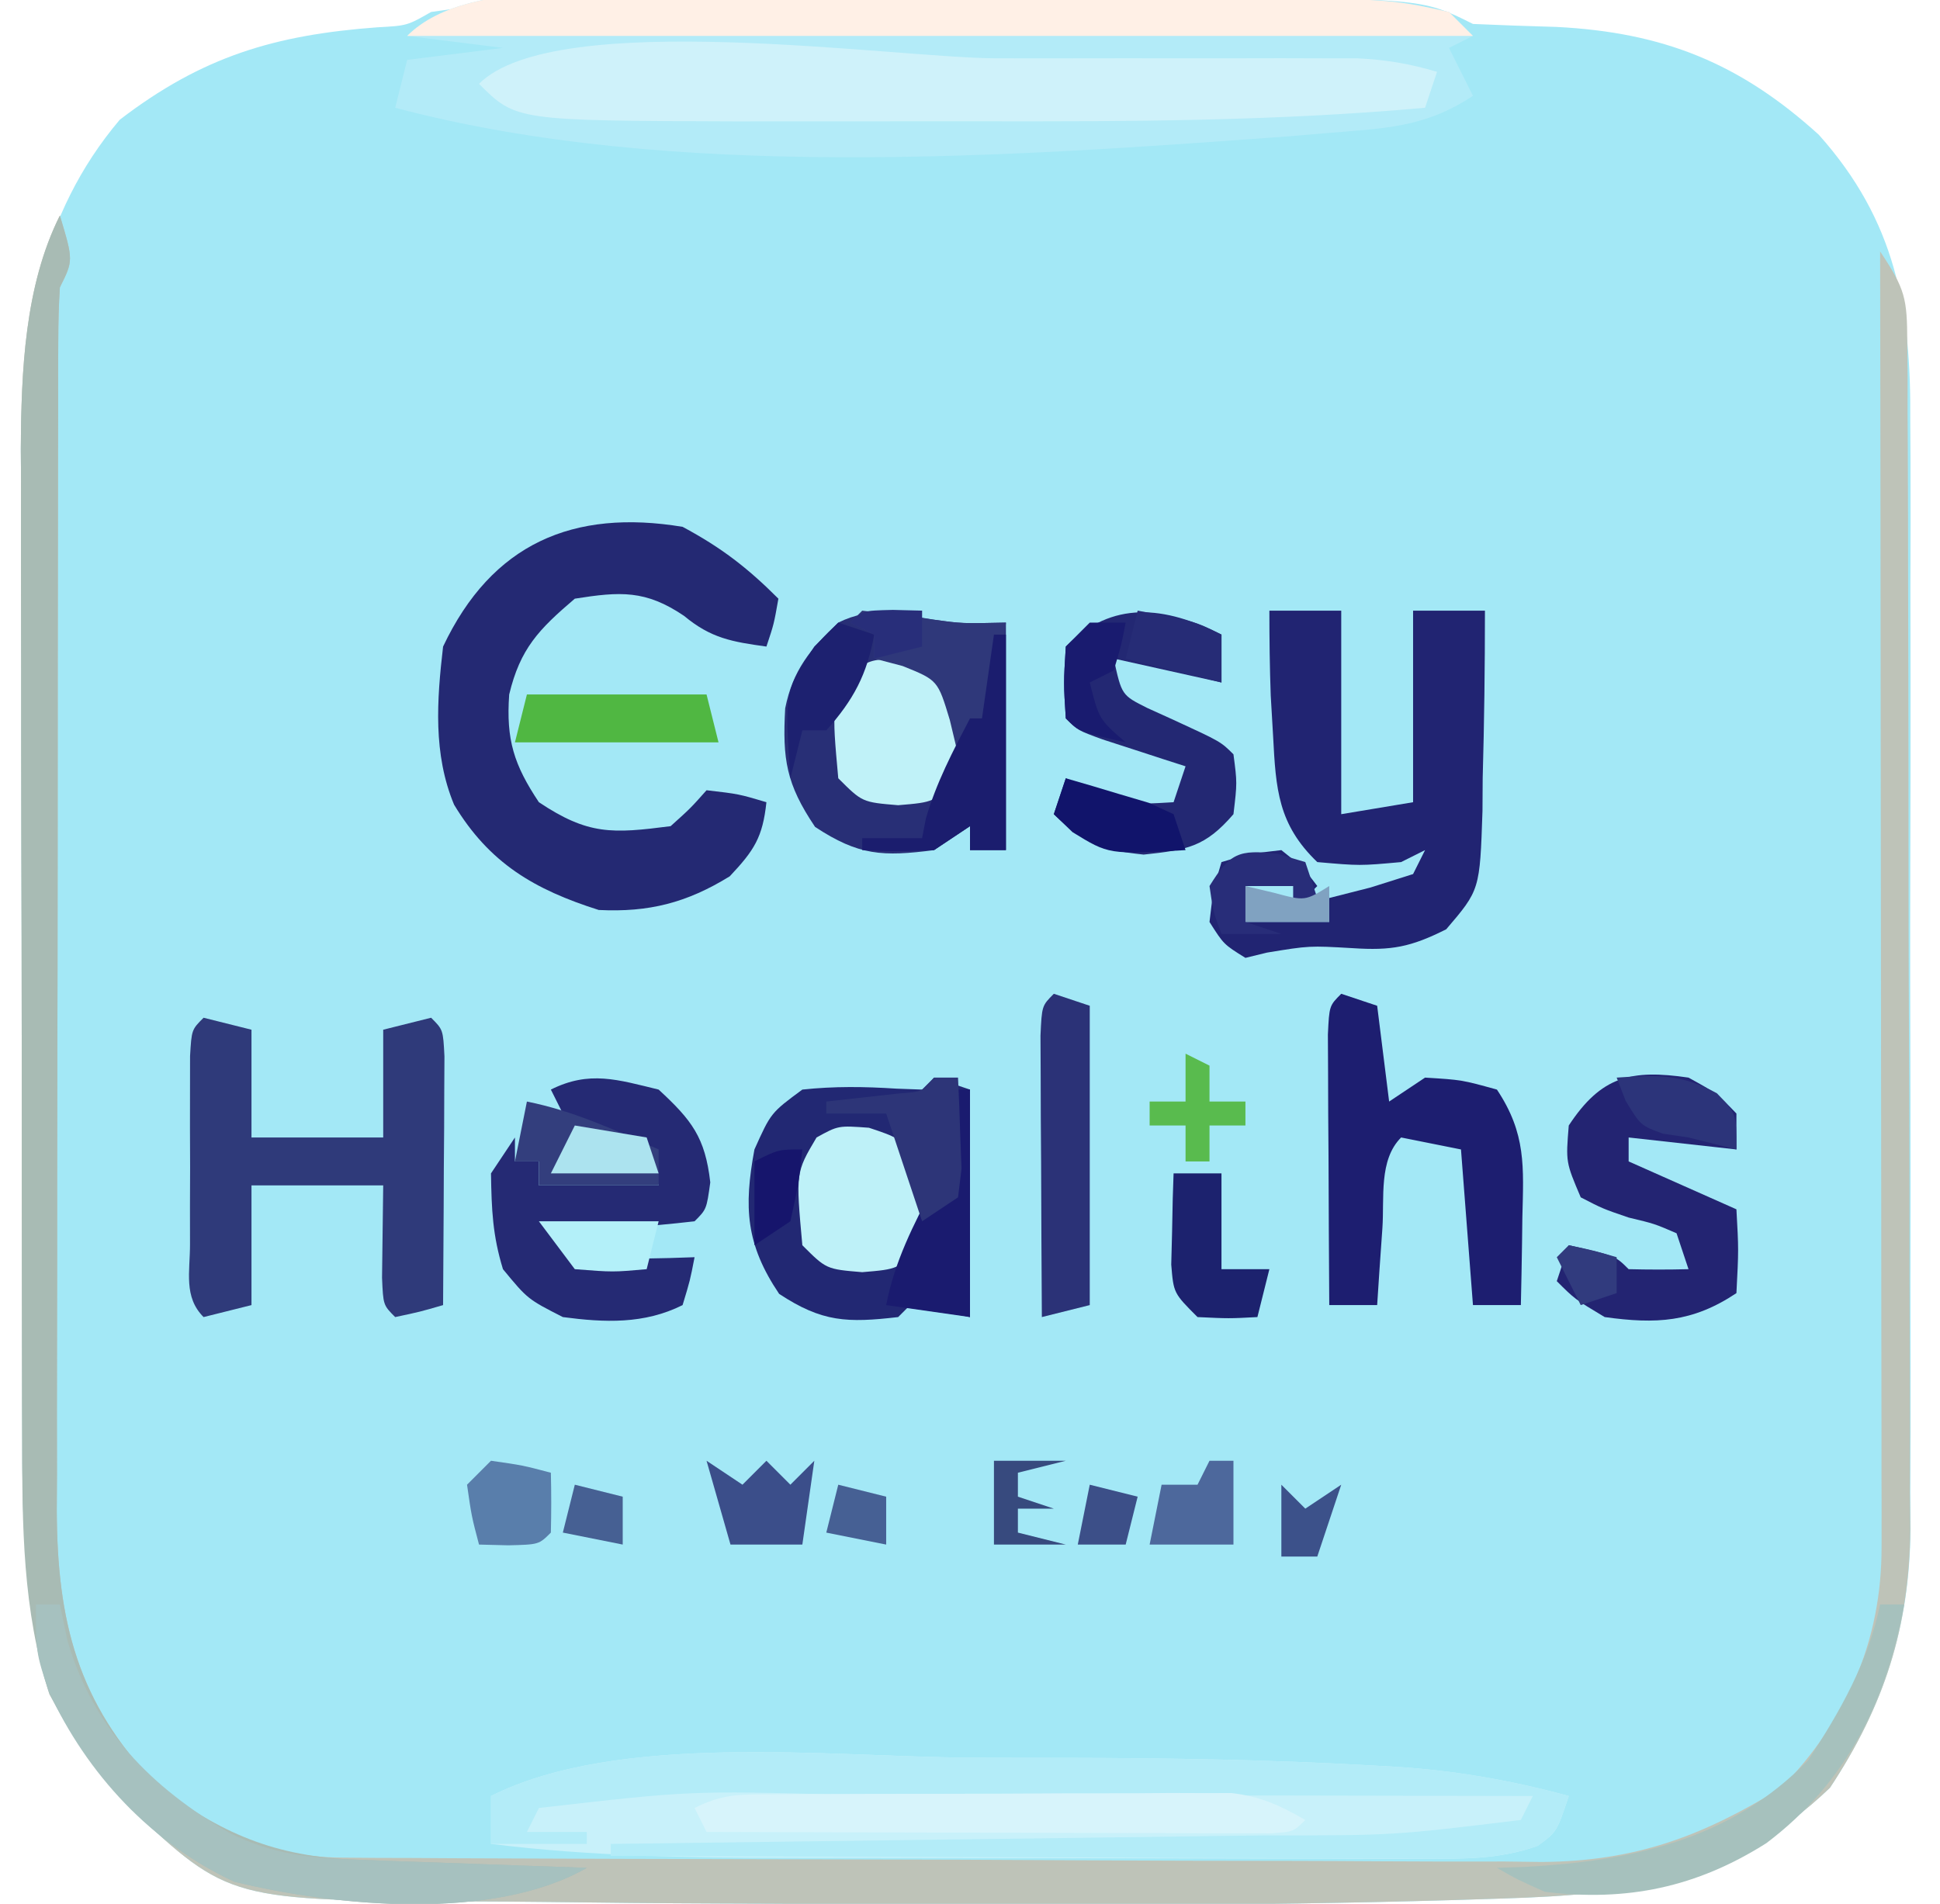
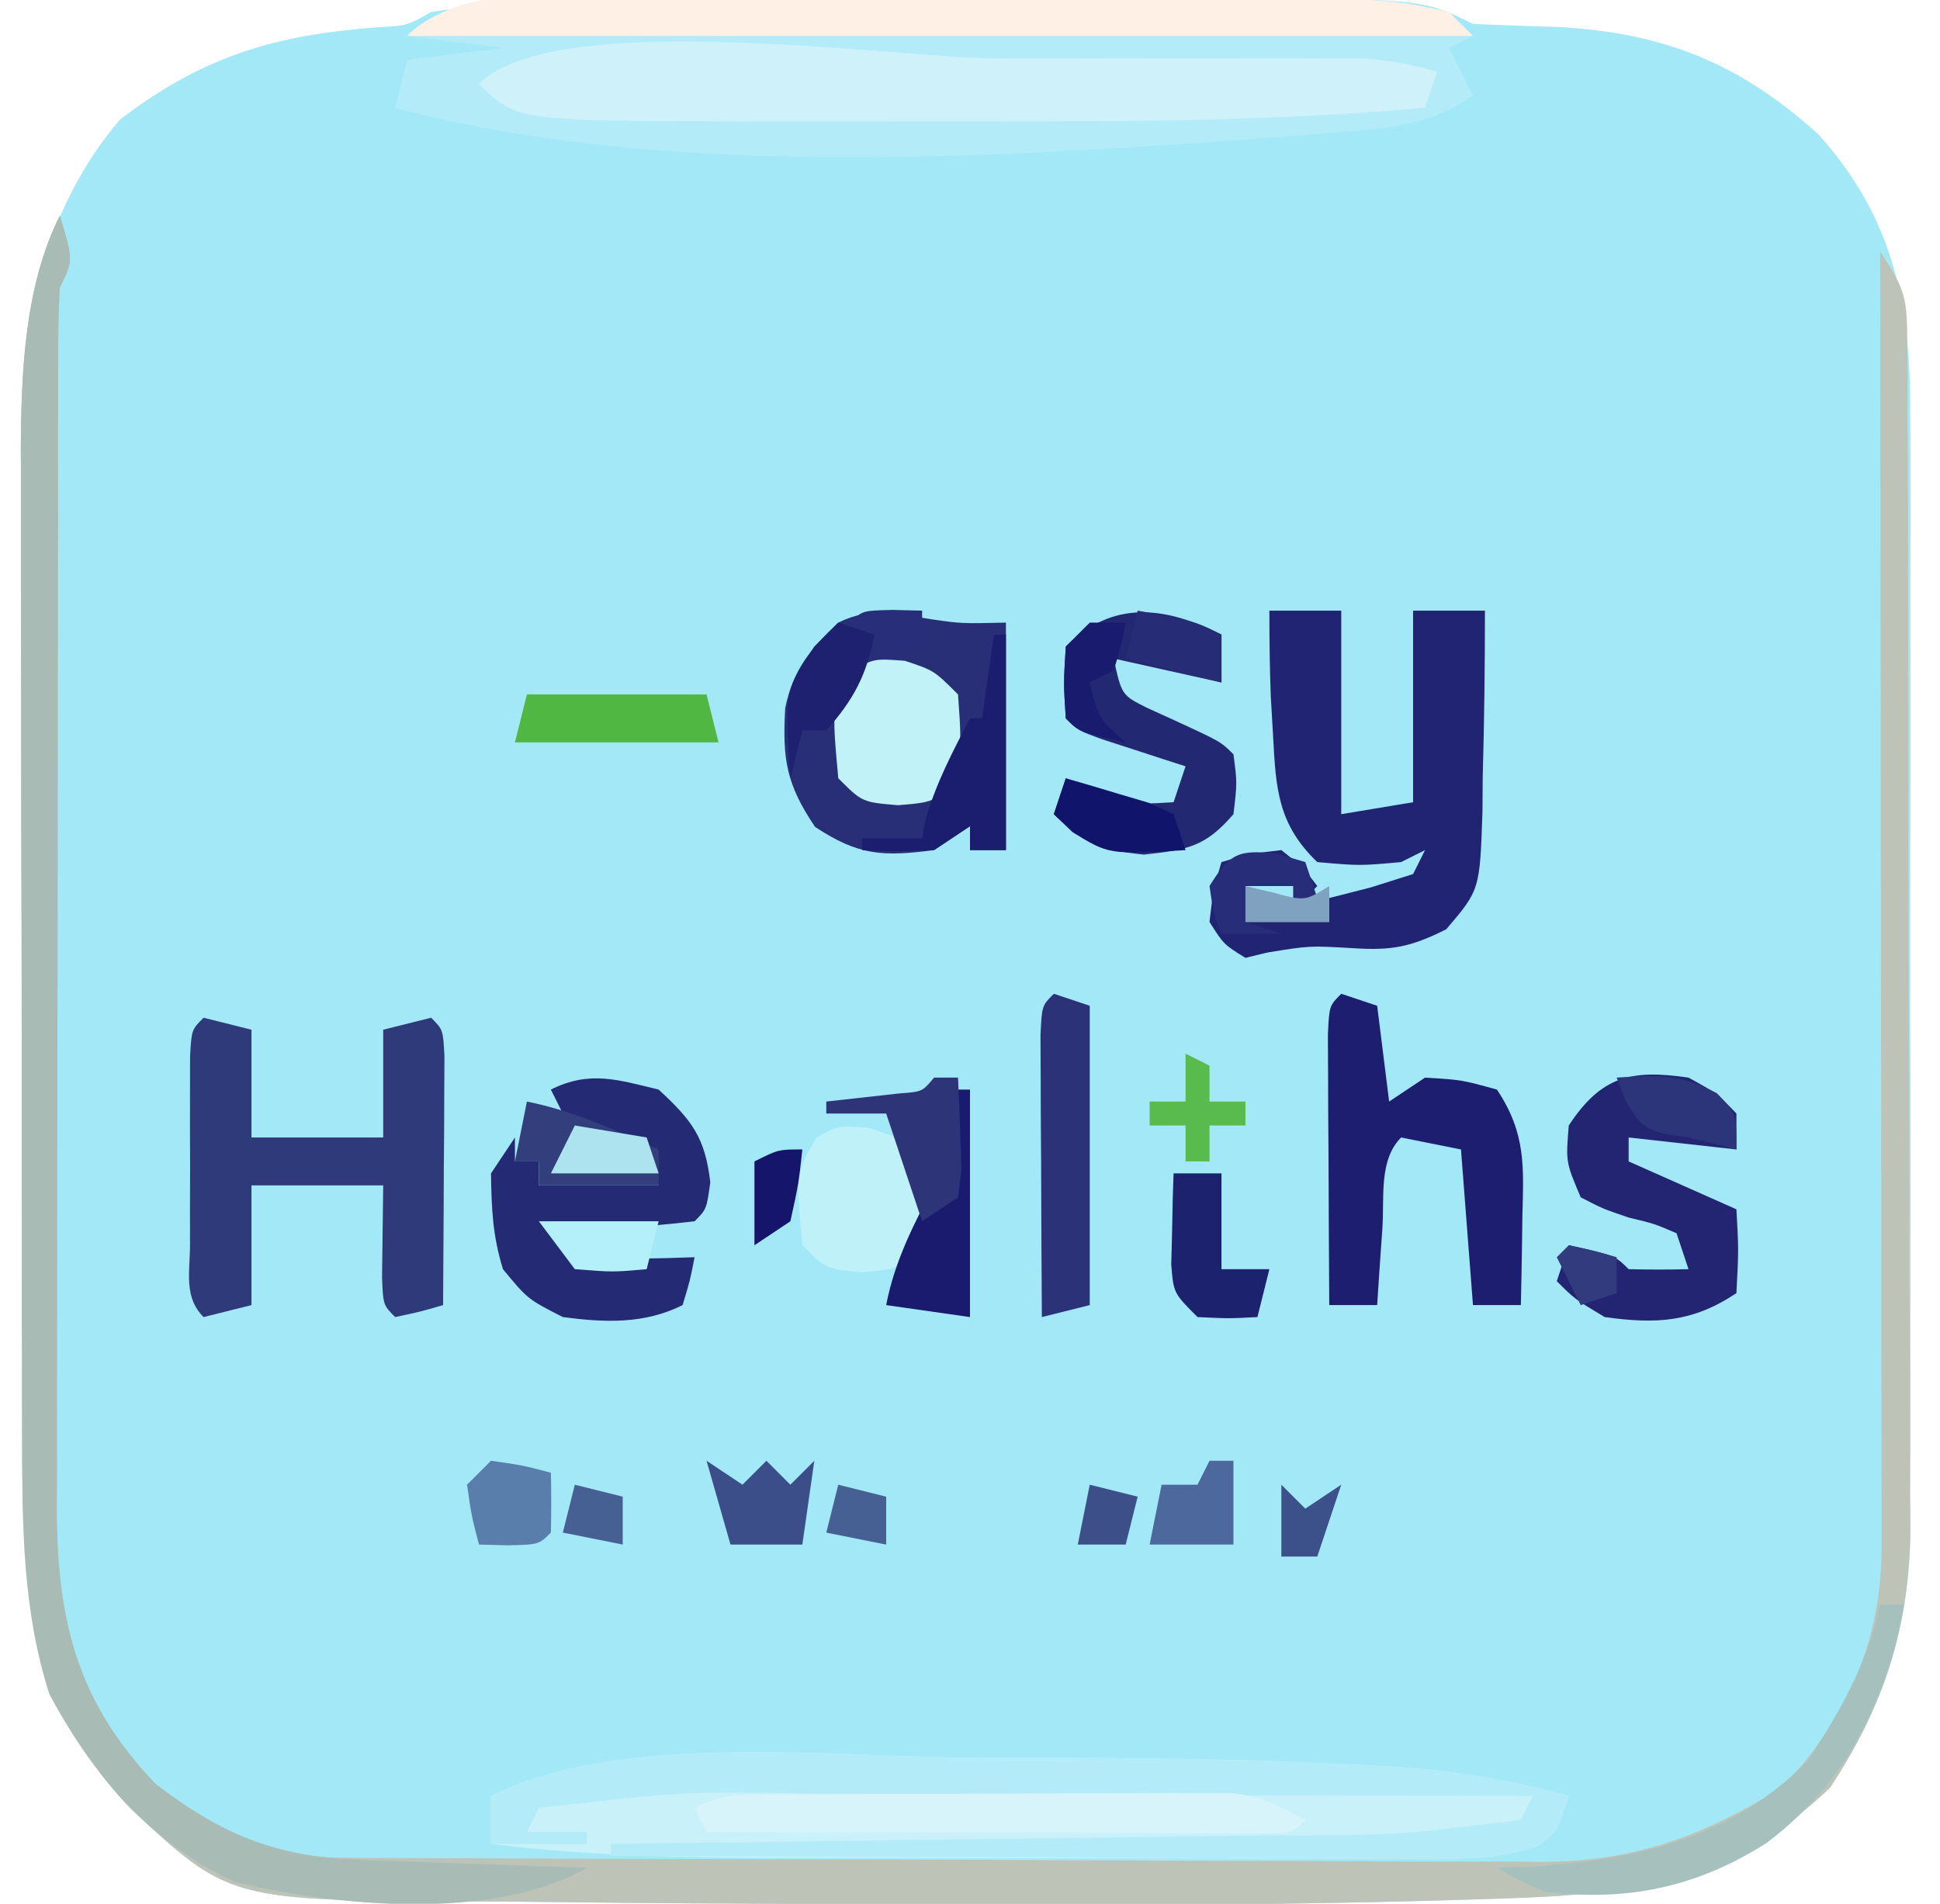
<svg xmlns="http://www.w3.org/2000/svg" version="1.1" width="162" height="159">
  <path d="M0 0 C1.443 -0.001 2.886 -0.002 4.329 -0.003 C7.34 -0.004 10.352 -0.002 13.363 0.002 C17.197 0.008 21.03 0.005 24.864 -0.001 C27.84 -0.005 30.817 -0.004 33.793 -0.001 C35.205 -0 36.618 -0.001 38.03 -0.003 C58.709 -0.03 58.709 -0.03 63.035 2.133 C65.368 2.238 67.701 2.317 70.035 2.383 C78.926 2.839 85.314 5.399 91.91 11.383 C98.326 18.566 99.629 25.883 99.553 35.277 C99.56 36.355 99.567 37.432 99.574 38.543 C99.591 42.082 99.58 45.621 99.566 49.16 C99.569 51.634 99.573 54.109 99.578 56.583 C99.584 61.76 99.575 66.937 99.557 72.114 C99.534 78.733 99.547 85.35 99.571 91.969 C99.585 97.076 99.581 102.183 99.57 107.29 C99.568 109.73 99.571 112.169 99.58 114.609 C99.591 118.026 99.575 121.442 99.553 124.859 C99.561 125.856 99.569 126.854 99.577 127.881 C99.479 136.081 97.368 142.6 92.848 149.445 C84.627 157.301 76.397 158.352 65.473 158.695 C64.154 158.737 62.836 158.779 61.477 158.822 C43.947 159.334 26.414 159.29 8.878 159.152 C5.958 159.132 3.038 159.121 0.119 159.111 C-4.798 159.092 -9.714 159.044 -14.63 158.978 C-16.498 158.957 -18.367 158.943 -20.235 158.938 C-40.823 158.865 -40.823 158.865 -49.082 151.157 C-57.667 142.2 -58.116 131.944 -58.11 120.204 C-58.113 119.243 -58.117 118.283 -58.12 117.293 C-58.13 114.138 -58.132 110.983 -58.133 107.828 C-58.136 105.621 -58.139 103.415 -58.143 101.208 C-58.149 96.59 -58.151 91.972 -58.15 87.354 C-58.15 81.454 -58.164 75.555 -58.181 69.655 C-58.192 65.099 -58.194 60.544 -58.194 55.988 C-58.195 53.814 -58.199 51.64 -58.207 49.465 C-58.217 46.417 -58.214 43.369 -58.208 40.321 C-58.213 39.434 -58.219 38.548 -58.225 37.634 C-58.174 27.498 -56.676 18.074 -49.965 10.133 C-43.059 4.838 -37.004 3.049 -28.461 2.414 C-25.969 2.278 -25.969 2.278 -23.965 1.133 C-15.991 -0.065 -8.048 -0.013 0 0 Z " fill="#A3E8F6" transform="translate(59.965,-0.133)" />
  <path d="M0 0 C1.443 -0.001 2.886 -0.002 4.329 -0.003 C7.34 -0.004 10.352 -0.002 13.363 0.002 C17.197 0.008 21.03 0.005 24.864 -0.001 C27.84 -0.005 30.817 -0.004 33.793 -0.001 C35.205 -0 36.618 -0.001 38.03 -0.003 C55.79 -0.027 55.79 -0.027 61.035 1.133 C62.025 2.123 62.025 2.123 63.035 3.133 C62.375 3.463 61.715 3.793 61.035 4.133 C62.025 6.113 62.025 6.113 63.035 8.133 C58.978 10.837 55.512 10.852 50.723 11.258 C49.738 11.341 48.753 11.425 47.739 11.511 C24.118 13.25 -3.919 15.248 -26.965 9.133 C-26.635 7.813 -26.305 6.493 -25.965 5.133 C-23.325 4.803 -20.685 4.473 -17.965 4.133 C-20.605 3.803 -23.245 3.473 -25.965 3.133 C-20.569 -2.263 -7.197 -0.012 0 0 Z " fill="#B3EBF8" transform="translate(59.965,-0.133)" />
  <path d="M0 0 C1.125 3.75 1.125 3.75 0 6 C-0.096 7.454 -0.131 8.912 -0.134 10.369 C-0.14 11.747 -0.14 11.747 -0.147 13.152 C-0.146 14.162 -0.146 15.173 -0.145 16.214 C-0.149 17.276 -0.152 18.338 -0.155 19.432 C-0.165 22.958 -0.167 26.485 -0.168 30.012 C-0.171 32.458 -0.175 34.905 -0.178 37.352 C-0.184 42.489 -0.186 47.626 -0.185 52.763 C-0.185 59.343 -0.199 65.922 -0.216 72.502 C-0.227 77.559 -0.229 82.616 -0.229 87.674 C-0.23 90.099 -0.234 92.524 -0.242 94.949 C-0.252 98.346 -0.249 101.743 -0.243 105.139 C-0.249 106.14 -0.254 107.14 -0.26 108.171 C-0.218 117.408 1.459 124.173 8 131 C12.902 134.753 17.332 137.115 23.59 137.147 C24.532 137.154 25.474 137.161 26.444 137.169 C27.476 137.172 28.508 137.174 29.571 137.177 C30.659 137.184 31.747 137.19 32.868 137.197 C36.477 137.217 40.086 137.228 43.695 137.238 C45.544 137.244 45.544 137.244 47.431 137.251 C53.284 137.269 59.138 137.284 64.991 137.292 C71.733 137.302 78.474 137.328 85.215 137.369 C91.066 137.403 96.916 137.414 102.766 137.418 C105.249 137.423 107.731 137.435 110.213 137.453 C113.693 137.478 117.173 137.477 120.653 137.47 C121.672 137.483 122.692 137.496 123.742 137.509 C131.573 137.452 137.129 135.375 143.75 131.312 C149.214 125.697 152.129 119.026 152.12 111.229 C152.122 110.273 152.123 109.316 152.124 108.331 C152.121 107.289 152.117 106.247 152.114 105.173 C152.114 103.519 152.114 103.519 152.114 101.831 C152.113 98.184 152.105 94.538 152.098 90.891 C152.096 88.363 152.094 85.835 152.093 83.307 C152.09 77.333 152.082 71.358 152.072 65.384 C152.061 58.581 152.055 51.778 152.05 44.975 C152.04 30.983 152.022 16.992 152 3 C154.11 6.165 154.252 6.928 154.267 10.545 C154.28 11.944 154.28 11.944 154.293 13.37 C154.292 14.901 154.292 14.901 154.291 16.463 C154.297 17.54 154.304 18.617 154.311 19.726 C154.33 23.298 154.334 26.87 154.336 30.441 C154.342 32.924 154.349 35.407 154.356 37.89 C154.368 43.103 154.372 48.316 154.371 53.529 C154.369 60.194 154.398 66.86 154.432 73.525 C154.454 78.658 154.458 83.791 154.457 88.924 C154.46 91.38 154.469 93.836 154.484 96.292 C154.504 99.739 154.498 103.185 154.486 106.631 C154.497 107.638 154.508 108.644 154.52 109.681 C154.447 117.92 152.354 124.435 147.812 131.312 C139.592 139.168 131.361 140.219 120.438 140.562 C119.119 140.604 117.801 140.646 116.442 140.689 C98.912 141.201 81.379 141.157 63.843 141.02 C60.923 140.999 58.003 140.988 55.083 140.978 C50.167 140.959 45.251 140.912 40.335 140.845 C38.466 140.824 36.598 140.81 34.73 140.805 C14.142 140.732 14.142 140.732 5.883 133.025 C-2.703 124.067 -3.151 113.811 -3.145 102.071 C-3.149 101.11 -3.152 100.15 -3.155 99.16 C-3.165 96.005 -3.167 92.85 -3.168 89.695 C-3.171 87.489 -3.175 85.282 -3.178 83.075 C-3.184 78.457 -3.186 73.839 -3.185 69.221 C-3.185 63.321 -3.199 57.422 -3.216 51.522 C-3.227 46.966 -3.229 42.411 -3.229 37.855 C-3.23 35.681 -3.234 33.507 -3.242 31.332 C-3.252 28.284 -3.249 25.236 -3.243 22.188 C-3.249 21.301 -3.254 20.415 -3.26 19.501 C-3.228 13.026 -2.944 5.889 0 0 Z " fill="#BEC3B8" transform="translate(5,18)" />
  <path d="M0 0 C2.759 0.018 5.518 0.021 8.277 0.02 C16.735 0.037 25.172 0.173 33.617 0.651 C34.299 0.689 34.981 0.727 35.684 0.766 C40.675 1.085 45.31 1.892 50.129 3.206 C49.129 6.206 49.129 6.206 47.515 7.378 C44.254 8.509 41.401 8.453 37.949 8.449 C37.233 8.451 36.517 8.453 35.779 8.454 C33.414 8.458 31.049 8.447 28.684 8.436 C27.032 8.435 25.38 8.435 23.728 8.435 C20.263 8.433 16.798 8.425 13.333 8.412 C8.915 8.395 4.497 8.391 0.079 8.392 C-3.335 8.391 -6.75 8.386 -10.164 8.379 C-11.792 8.375 -13.419 8.373 -15.046 8.373 C-23.378 8.365 -31.589 8.239 -39.871 7.206 C-39.871 5.886 -39.871 4.566 -39.871 3.206 C-29.163 -2.148 -11.715 -0.08 0 0 Z " fill="#C8F1FA" transform="translate(80.871,146.794)" />
-   <path d="M0 0 C3.239 1.735 5.423 3.423 8 6 C7.625 8.125 7.625 8.125 7 10 C4.136 9.602 2.377 9.314 0.125 7.438 C-3.095 5.259 -5.209 5.401 -9 6 C-12.017 8.568 -13.563 10.176 -14.48 14.004 C-14.746 17.781 -14.086 19.872 -12 23 C-7.88 25.746 -5.884 25.63 -1 25 C0.667 23.5 0.667 23.5 2 22 C4.688 22.312 4.688 22.312 7 23 C6.687 25.925 5.987 27.014 3.938 29.188 C0.341 31.406 -2.822 32.207 -7 32 C-12.389 30.293 -16.134 28.092 -19.082 23.207 C-20.844 18.971 -20.522 14.493 -20 10 C-15.925 1.379 -9.12 -1.51 0 0 Z " fill="#242973" transform="translate(57,44)" />
  <path d="M0 0 C3.409 0.006 6.818 0.002 10.228 -0.004 C13.509 -0.008 16.79 -0.005 20.071 -0.002 C21.291 -0.004 22.51 -0.006 23.767 -0.009 C24.896 -0.005 26.025 -0.002 27.189 0.001 C28.18 0.002 29.171 0.003 30.192 0.003 C32.553 0.118 34.548 0.457 36.805 1.13 C36.475 2.12 36.145 3.11 35.805 4.13 C23.371 5.252 10.965 5.284 -1.512 5.261 C-4.952 5.255 -8.392 5.261 -11.832 5.267 C-14.052 5.266 -16.272 5.265 -18.492 5.263 C-19.503 5.265 -20.515 5.267 -21.558 5.269 C-40.116 5.209 -40.116 5.209 -43.195 2.13 C-36.797 -4.267 -8.436 -0.014 0 0 Z " fill="#CFF2FA" transform="translate(83.195,4.87)" />
  <path d="M0 0 C1.125 3.75 1.125 3.75 0 6 C-0.096 7.454 -0.131 8.912 -0.134 10.369 C-0.14 11.747 -0.14 11.747 -0.147 13.152 C-0.146 14.162 -0.146 15.173 -0.145 16.214 C-0.149 17.276 -0.152 18.338 -0.155 19.432 C-0.165 22.958 -0.167 26.485 -0.168 30.012 C-0.171 32.458 -0.175 34.905 -0.178 37.352 C-0.184 42.489 -0.186 47.626 -0.185 52.763 C-0.185 59.343 -0.199 65.922 -0.216 72.502 C-0.227 77.559 -0.229 82.616 -0.229 87.674 C-0.23 90.099 -0.234 92.524 -0.242 94.949 C-0.252 98.346 -0.249 101.743 -0.243 105.139 C-0.249 106.14 -0.254 107.14 -0.26 108.171 C-0.218 117.408 1.459 124.173 8 131 C13.376 135.116 17.958 137.075 24.762 137.316 C25.88 137.358 26.998 137.4 28.15 137.443 C29.318 137.483 30.485 137.522 31.688 137.562 C32.866 137.606 34.045 137.649 35.26 137.693 C38.173 137.8 41.086 137.902 44 138 C36.222 142.477 23.041 141.236 14.574 139.16 C7.509 135.897 2.746 130.259 -0.875 123.5 C-3.133 116.474 -3.149 109.383 -3.145 102.071 C-3.149 101.11 -3.152 100.15 -3.155 99.16 C-3.165 96.005 -3.167 92.85 -3.168 89.695 C-3.171 87.489 -3.175 85.282 -3.178 83.075 C-3.184 78.457 -3.186 73.839 -3.185 69.221 C-3.185 63.321 -3.199 57.422 -3.216 51.522 C-3.227 46.966 -3.229 42.411 -3.229 37.855 C-3.23 35.681 -3.234 33.507 -3.242 31.332 C-3.252 28.284 -3.249 25.236 -3.243 22.188 C-3.249 21.301 -3.254 20.415 -3.26 19.501 C-3.228 13.026 -2.944 5.889 0 0 Z " fill="#A8BBB4" transform="translate(5,18)" />
  <path d="M0 0 C2.384 0.335 2.384 0.335 6.07 0.254 C6.07 6.524 6.07 12.794 6.07 19.254 C5.08 19.254 4.09 19.254 3.07 19.254 C3.07 18.594 3.07 17.934 3.07 17.254 C2.08 17.914 1.09 18.574 0.07 19.254 C-4.215 19.809 -6.227 19.718 -9.867 17.316 C-12.288 13.723 -12.597 11.654 -12.363 7.41 C-11.723 4.224 -10.264 2.451 -7.93 0.254 C-5.164 -1.129 -2.968 -0.446 0 0 Z " fill="#282F76" transform="translate(77.93,51.746)" />
  <path d="M0 0 C1.98 0 3.96 0 6 0 C6 5.667 6 11.333 6 17 C7.98 16.67 9.96 16.34 12 16 C12 15.18 12 14.36 12 13.516 C12 9.01 12 4.505 12 0 C13.98 0 15.96 0 18 0 C18 4.671 17.943 9.331 17.812 14 C17.807 14.902 17.801 15.805 17.795 16.734 C17.575 23.327 17.575 23.327 14.766 26.613 C11.802 28.099 10.212 28.405 6.938 28.188 C3.336 27.98 3.336 27.98 -0.195 28.559 C-1.089 28.777 -1.089 28.777 -2 29 C-3.812 27.875 -3.812 27.875 -5 26 C-4.688 23.312 -4.688 23.312 -4 21 C-1.688 20.312 -1.688 20.312 1 20 C2.812 21.438 2.812 21.438 4 23 C3.34 23.66 2.68 24.32 2 25 C2 24.34 2 23.68 2 23 C0.68 23 -0.64 23 -2 23 C-2 23.99 -2 24.98 -2 26 C0.31 26 2.62 26 5 26 C5 25.34 5 24.68 5 24 C6.134 23.711 7.269 23.422 8.438 23.125 C9.613 22.754 10.789 22.383 12 22 C12.33 21.34 12.66 20.68 13 20 C12.34 20.33 11.68 20.66 11 21 C7.562 21.312 7.562 21.312 4 21 C0.722 17.852 0.54 14.912 0.312 10.5 C0.214 8.814 0.214 8.814 0.113 7.094 C0.027 4.73 0 2.365 0 0 Z " fill="#212472" transform="translate(106,51)" />
-   <path d="M0 0 C0.99 0.33 1.98 0.66 3 1 C3 7.27 3 13.54 3 20 C1.35 19.67 -0.3 19.34 -2 19 C-2.33 19.33 -2.66 19.66 -3 20 C-7.235 20.489 -9.337 20.438 -12.938 18.062 C-15.718 13.934 -15.901 10.838 -15 6 C-13.625 2.938 -13.625 2.938 -11 1 C-8.328 0.715 -5.825 0.749 -3.145 0.922 C-2.083 0.961 -2.083 0.961 -1 1 C-0.67 0.67 -0.34 0.34 0 0 Z " fill="#222873" transform="translate(78,90)" />
  <path d="M0 0 C1.98 0.495 1.98 0.495 4 1 C4 3.97 4 6.94 4 10 C7.63 10 11.26 10 15 10 C15 7.03 15 4.06 15 1 C16.32 0.67 17.64 0.34 19 0 C20 1 20 1 20.114 3.225 C20.108 4.183 20.103 5.142 20.098 6.129 C20.094 7.163 20.091 8.198 20.088 9.264 C20.08 10.352 20.071 11.441 20.062 12.562 C20.058 13.655 20.053 14.747 20.049 15.873 C20.037 18.582 20.021 21.291 20 24 C18.062 24.562 18.062 24.562 16 25 C15 24 15 24 14.902 21.715 C14.951 17.857 14.951 17.857 15 14 C11.37 14 7.74 14 4 14 C4 17.3 4 20.6 4 24 C2.68 24.33 1.36 24.66 0 25 C-1.685 23.315 -1.13 21.212 -1.133 18.906 C-1.135 17.361 -1.135 17.361 -1.137 15.785 C-1.133 14.701 -1.129 13.617 -1.125 12.5 C-1.129 11.416 -1.133 10.332 -1.137 9.215 C-1.135 8.185 -1.134 7.155 -1.133 6.094 C-1.132 5.142 -1.131 4.19 -1.129 3.209 C-1 1 -1 1 0 0 Z " fill="#2F3A7A" transform="translate(17,85)" />
  <path d="M0 0 C2.759 0.018 5.518 0.021 8.277 0.02 C16.735 0.037 25.172 0.173 33.617 0.651 C34.299 0.689 34.981 0.727 35.684 0.766 C40.675 1.085 45.31 1.892 50.129 3.206 C49.129 6.206 49.129 6.206 47.525 7.379 C44.274 8.501 41.186 8.468 37.79 8.433 C37.058 8.433 36.326 8.433 35.572 8.434 C33.158 8.432 30.745 8.417 28.332 8.401 C26.656 8.397 24.98 8.395 23.305 8.393 C18.899 8.385 14.493 8.365 10.087 8.343 C5.589 8.323 1.092 8.314 -3.406 8.303 C-12.228 8.282 -21.049 8.248 -29.871 8.206 C-29.871 7.876 -29.871 7.546 -29.871 7.206 C-29.037 7.196 -28.203 7.185 -27.343 7.175 C-19.458 7.076 -11.573 6.974 -3.687 6.866 C0.366 6.811 4.419 6.758 8.473 6.708 C12.389 6.661 16.305 6.608 20.222 6.553 C21.711 6.533 23.2 6.514 24.69 6.497 C35.465 6.502 35.465 6.502 46.129 5.206 C46.459 4.546 46.789 3.886 47.129 3.206 C37.931 3.183 28.734 3.165 19.536 3.154 C15.264 3.149 10.992 3.142 6.72 3.13 C2.59 3.119 -1.54 3.114 -5.67 3.111 C-7.238 3.109 -8.806 3.106 -10.374 3.1 C-23.203 2.757 -23.203 2.757 -35.871 4.206 C-36.201 4.866 -36.531 5.526 -36.871 6.206 C-35.221 6.206 -33.571 6.206 -31.871 6.206 C-31.871 6.536 -31.871 6.866 -31.871 7.206 C-34.511 7.206 -37.151 7.206 -39.871 7.206 C-39.871 5.886 -39.871 4.566 -39.871 3.206 C-29.163 -2.148 -11.715 -0.08 0 0 Z " fill="#B3ECF8" transform="translate(80.871,146.794)" />
  <path d="M0 0 C1.443 -0.001 2.886 -0.002 4.329 -0.003 C7.34 -0.004 10.352 -0.002 13.363 0.002 C17.197 0.008 21.03 0.005 24.864 -0.001 C27.84 -0.005 30.817 -0.004 33.793 -0.001 C35.205 -0 36.618 -0.001 38.03 -0.003 C55.79 -0.027 55.79 -0.027 61.035 1.133 C62.025 2.123 62.025 2.123 63.035 3.133 C33.665 3.133 4.295 3.133 -25.965 3.133 C-20.569 -2.263 -7.197 -0.012 0 0 Z " fill="#FFF0E6" transform="translate(59.965,-0.133)" />
  <path d="M0 0 C0.99 0.33 1.98 0.66 3 1 C3.33 3.64 3.66 6.28 4 9 C4.99 8.34 5.98 7.68 7 7 C10.062 7.188 10.062 7.188 13 8 C15.454 11.681 15.228 14.444 15.125 18.688 C15.116 19.389 15.107 20.091 15.098 20.814 C15.074 22.543 15.038 24.272 15 26 C13.68 26 12.36 26 11 26 C10.67 21.71 10.34 17.42 10 13 C8.35 12.67 6.7 12.34 5 12 C3.122 13.878 3.609 17.039 3.438 19.562 C3.312 21.359 3.312 21.359 3.184 23.191 C3.123 24.118 3.062 25.045 3 26 C1.68 26 0.36 26 -1 26 C-1.029 21.854 -1.047 17.708 -1.062 13.562 C-1.071 12.378 -1.079 11.194 -1.088 9.975 C-1.091 8.85 -1.094 7.725 -1.098 6.566 C-1.103 5.524 -1.108 4.482 -1.114 3.408 C-1 1 -1 1 0 0 Z " fill="#1D1E70" transform="translate(112,83)" />
  <path d="M0 0 C2.765 2.553 3.886 3.995 4.312 7.75 C4 10 4 10 3 11 C0.984 11.234 -1.038 11.413 -3.062 11.562 C-4.167 11.646 -5.272 11.73 -6.41 11.816 C-7.265 11.877 -8.119 11.938 -9 12 C-7.188 14.243 -7.188 14.243 -4.617 14.195 C-3.26 14.161 -3.26 14.161 -1.875 14.125 C-0.965 14.107 -0.055 14.089 0.883 14.07 C1.581 14.047 2.28 14.024 3 14 C2.625 15.938 2.625 15.938 2 18 C-1.217 19.608 -4.512 19.461 -8 19 C-10.938 17.5 -10.938 17.5 -13 15 C-13.867 12.167 -13.952 10.037 -14 7 C-13.34 6.01 -12.68 5.02 -12 4 C-12 4.66 -12 5.32 -12 6 C-11.34 6 -10.68 6 -10 6 C-10 6.66 -10 7.32 -10 8 C-6.7 8 -3.4 8 0 8 C-0.33 7.01 -0.66 6.02 -1 5 C-3.318 3.965 -5.652 2.964 -8 2 C-8.33 1.34 -8.66 0.68 -9 0 C-5.778 -1.611 -3.424 -0.827 0 0 Z " fill="#252A74" transform="translate(55,91)" />
  <path d="M0 0 C2.375 1.312 2.375 1.312 4 3 C4 3.99 4 4.98 4 6 C1.03 5.67 -1.94 5.34 -5 5 C-5 5.66 -5 6.32 -5 7 C-0.545 8.98 -0.545 8.98 4 11 C4.188 14.375 4.188 14.375 4 18 C0.319 20.454 -2.723 20.594 -7 20 C-9.5 18.5 -9.5 18.5 -11 17 C-10.505 15.515 -10.505 15.515 -10 14 C-6.125 14.875 -6.125 14.875 -5 16 C-3.334 16.041 -1.666 16.043 0 16 C-0.33 15.01 -0.66 14.02 -1 13 C-2.846 12.202 -2.846 12.202 -5 11.688 C-7.172 10.945 -7.172 10.945 -9 10 C-10.25 7.062 -10.25 7.062 -10 4 C-7.281 -0.134 -4.79 -0.699 0 0 Z " fill="#232472" transform="translate(141,90)" />
  <path d="M0 0 C0 1.32 0 2.64 0 4 C-4.455 3.01 -4.455 3.01 -9 2 C-8.334 5.059 -8.334 5.059 -6.188 6.133 C-5.466 6.46 -4.744 6.788 -4 7.125 C-0.06 8.94 -0.06 8.94 1 10 C1.312 12.375 1.312 12.375 1 15 C-1.37 17.749 -2.874 17.987 -6.5 18.375 C-10.093 17.99 -11.441 17.456 -14 15 C-13.505 13.515 -13.505 13.515 -13 12 C-11.886 12.495 -11.886 12.495 -10.75 13 C-7.861 14.228 -7.861 14.228 -4 14 C-3.67 13.01 -3.34 12.02 -3 11 C-3.638 10.795 -4.276 10.59 -4.934 10.379 C-5.76 10.109 -6.586 9.84 -7.438 9.562 C-8.261 9.296 -9.085 9.029 -9.934 8.754 C-12 8 -12 8 -13 7 C-13.188 4.062 -13.188 4.062 -13 1 C-9.094 -2.906 -4.765 -2.383 0 0 Z " fill="#232873" transform="translate(102,53)" />
  <path d="M0 0 C1.332 -0.01 1.332 -0.01 2.691 -0.019 C3.652 -0.02 4.613 -0.022 5.604 -0.023 C7.084 -0.028 7.084 -0.028 8.593 -0.033 C10.683 -0.038 12.773 -0.04 14.863 -0.04 C18.061 -0.042 21.258 -0.06 24.456 -0.079 C26.484 -0.082 28.513 -0.084 30.542 -0.085 C31.499 -0.092 32.456 -0.1 33.443 -0.107 C34.784 -0.102 34.784 -0.102 36.152 -0.098 C36.937 -0.099 37.721 -0.101 38.53 -0.102 C40.963 0.175 42.595 0.933 44.706 2.145 C43.706 3.145 43.706 3.145 41.725 3.266 C40.857 3.263 39.989 3.261 39.094 3.259 C38.113 3.259 37.132 3.259 36.121 3.259 C35.055 3.253 33.988 3.248 32.889 3.243 C31.26 3.241 31.26 3.241 29.598 3.239 C26.113 3.233 22.628 3.22 19.143 3.208 C16.787 3.203 14.431 3.198 12.075 3.194 C6.285 3.183 0.495 3.166 -5.294 3.145 C-5.624 2.485 -5.954 1.825 -6.294 1.145 C-3.966 -0.019 -2.594 0.013 0 0 Z " fill="#D7F4FB" transform="translate(64.294,149.855)" />
-   <path d="M0 0 C0.66 0 1.32 0 2 0 C2.206 0.99 2.413 1.98 2.625 3 C4.784 10.407 9.628 15.284 16.168 19.09 C19.767 20.878 22.798 21.176 26.762 21.316 C28.439 21.379 28.439 21.379 30.15 21.443 C31.318 21.483 32.485 21.522 33.688 21.562 C34.866 21.606 36.045 21.649 37.26 21.693 C40.173 21.8 43.086 21.902 46 22 C38.222 26.477 25.041 25.236 16.574 23.16 C9.624 19.95 4.27 14.171 1.062 7.25 C0 4 0 4 0 0 Z " fill="#A6C1BF" transform="translate(3,134)" />
  <path d="M0 0 C0.99 0.33 1.98 0.66 3 1 C3 9.25 3 17.5 3 26 C1.68 26.33 0.36 26.66 -1 27 C-1.029 22.688 -1.047 18.375 -1.062 14.062 C-1.071 12.831 -1.079 11.599 -1.088 10.33 C-1.091 9.16 -1.094 7.99 -1.098 6.785 C-1.103 5.701 -1.108 4.617 -1.114 3.5 C-1 1 -1 1 0 0 Z " fill="#2B3277" transform="translate(88,83)" />
  <path d="M0 0 C2.438 0.812 2.438 0.812 4.438 2.812 C4.688 6.312 4.688 6.312 4.438 9.812 C2.438 11.812 2.438 11.812 -0.562 12.062 C-3.562 11.812 -3.562 11.812 -5.562 9.812 C-6.114 3.742 -6.114 3.742 -4.375 0.812 C-2.562 -0.188 -2.562 -0.188 0 0 Z " fill="#BEF1F8" transform="translate(72.562,94.188)" />
  <path d="M0 0 C2.438 0.812 2.438 0.812 4.438 2.812 C4.688 6.312 4.688 6.312 4.438 9.812 C2.438 11.812 2.438 11.812 -0.562 12.062 C-3.562 11.812 -3.562 11.812 -5.562 9.812 C-6.114 3.742 -6.114 3.742 -4.375 0.812 C-2.562 -0.188 -2.562 -0.188 0 0 Z " fill="#C0F2F8" transform="translate(75.562,55.188)" />
  <path d="M0 0 C0.66 0 1.32 0 2 0 C0.531 8.08 -2.812 14.896 -9.5 19.938 C-15.328 23.628 -21.16 24.846 -28 24 C-30.273 22.984 -30.273 22.984 -32 22 C-31.238 21.974 -30.476 21.948 -29.691 21.922 C-20.692 21.428 -12.501 19.681 -6 13 C-3.313 8.87 -1.015 4.853 0 0 Z " fill="#A6C1BD" transform="translate(157,134)" />
  <path d="M0 0 C4.95 0 9.9 0 15 0 C15.33 1.32 15.66 2.64 16 4 C10.39 4 4.78 4 -1 4 C-0.67 2.68 -0.34 1.36 0 0 Z " fill="#50B742" transform="translate(44,58)" />
-   <path d="M0 0 C1.968 0.226 3.935 0.456 5.895 0.746 C8.308 1.08 8.308 1.08 12 1 C11.67 4.3 11.34 7.6 11 11 C10.01 11.33 9.02 11.66 8 12 C7.66 10.577 7.66 10.577 7.312 9.125 C6.309 5.807 6.309 5.807 3.375 4.625 C2.591 4.419 1.808 4.213 1 4 C1 3.34 1 2.68 1 2 C0.34 1.67 -0.32 1.34 -1 1 C-0.67 0.67 -0.34 0.34 0 0 Z " fill="#2F387A" transform="translate(72,51)" />
  <path d="M0 0 C0.33 0 0.66 0 1 0 C1 5.94 1 11.88 1 18 C0.01 18 -0.98 18 -2 18 C-2 17.34 -2 16.68 -2 16 C-2.99 16.66 -3.98 17.32 -5 18 C-8.188 18.125 -8.188 18.125 -11 18 C-11 17.67 -11 17.34 -11 17 C-9.35 17 -7.7 17 -6 17 C-5.897 16.464 -5.794 15.928 -5.688 15.375 C-4.819 12.375 -3.444 9.762 -2 7 C-1.67 7 -1.34 7 -1 7 C-0.67 4.69 -0.34 2.38 0 0 Z " fill="#1B1D6E" transform="translate(83,53)" />
  <path d="M0 0 C3.916 0.783 7.364 2.392 11 4 C11 4.99 11 5.98 11 7 C7.7 7 4.4 7 1 7 C1 6.34 1 5.68 1 5 C0.34 5 -0.32 5 -1 5 C-0.67 3.35 -0.34 1.7 0 0 Z " fill="#333E7D" transform="translate(44,92)" />
  <path d="M0 0 C0.33 0 0.66 0 1 0 C1 6.27 1 12.54 1 19 C-1.31 18.67 -3.62 18.34 -6 18 C-5.294 14.331 -3.723 11.295 -2 8 C-1.67 8 -1.34 8 -1 8 C-0.67 5.36 -0.34 2.72 0 0 Z " fill="#1A1B6F" transform="translate(80,91)" />
  <path d="M0 0 C1.32 0 2.64 0 4 0 C4 2.64 4 5.28 4 8 C5.32 8 6.64 8 8 8 C7.67 9.32 7.34 10.64 7 12 C4.625 12.125 4.625 12.125 2 12 C0 10 0 10 -0.195 7.617 C-0.172 6.712 -0.149 5.807 -0.125 4.875 C-0.107 3.965 -0.089 3.055 -0.07 2.117 C-0.047 1.419 -0.024 0.72 0 0 Z " fill="#1C226E" transform="translate(98,98)" />
  <path d="M0 0 C0.66 0 1.32 0 2 0 C2.081 1.624 2.139 3.25 2.188 4.875 C2.222 5.78 2.257 6.685 2.293 7.617 C2.196 8.404 2.1 9.19 2 10 C1.01 10.66 0.02 11.32 -1 12 C-2 9 -3 6 -4 3 C-5.65 3 -7.3 3 -9 3 C-9 2.67 -9 2.34 -9 2 C-6.949 1.772 -4.898 1.544 -2.848 1.316 C-0.989 1.181 -0.989 1.181 0 0 Z " fill="#2D3578" transform="translate(78,90)" />
  <path d="M0 0 C2.625 0.375 2.625 0.375 5 1 C5.043 2.666 5.041 4.334 5 6 C4 7 4 7 1.438 7.062 C0.231 7.032 0.231 7.032 -1 7 C-1.625 4.625 -1.625 4.625 -2 2 C-1.34 1.34 -0.68 0.68 0 0 Z " fill="#597EAB" transform="translate(41,122)" />
  <path d="M0 0 C0.99 0.33 1.98 0.66 3 1 C2.403 4.342 1.264 6.464 -1 9 C-1.66 9 -2.32 9 -3 9 C-3.33 10.32 -3.66 11.64 -4 13 C-4.492 5.738 -4.492 5.738 -2 2 C-1.34 1.34 -0.68 0.68 0 0 Z " fill="#1D2170" transform="translate(70,52)" />
  <path d="M0 0 C1.485 0.99 1.485 0.99 3 2 C3.66 1.34 4.32 0.68 5 0 C5.66 0.66 6.32 1.32 7 2 C7.66 1.34 8.32 0.68 9 0 C8.67 2.31 8.34 4.62 8 7 C6.02 7 4.04 7 2 7 C1.34 4.69 0.68 2.38 0 0 Z " fill="#3B4E8A" transform="translate(59,122)" />
  <path d="M0 0 C3.328 -0.227 5.418 -0.322 8.375 1.312 C10 3 10 3 10 6 C8.667 5.667 7.333 5.333 6 5 C4.948 4.845 4.948 4.845 3.875 4.688 C2 4 2 4 0.75 1.938 C0.502 1.298 0.255 0.659 0 0 Z " fill="#2C347A" transform="translate(135,90)" />
  <path d="M0 0 C0.66 0 1.32 0 2 0 C2 2.31 2 4.62 2 7 C-0.31 7 -2.62 7 -5 7 C-4.67 5.35 -4.34 3.7 -4 2 C-3.01 2 -2.02 2 -1 2 C-0.67 1.34 -0.34 0.68 0 0 Z " fill="#4D689C" transform="translate(101,122)" />
  <path d="M0 0 C1.145 0.34 1.145 0.34 2.312 0.688 C2.643 1.677 2.973 2.667 3.312 3.688 C2.322 4.183 2.322 4.183 1.312 4.688 C1.312 4.027 1.312 3.368 1.312 2.688 C-0.007 2.688 -1.327 2.688 -2.688 2.688 C-2.688 3.678 -2.688 4.668 -2.688 5.688 C-1.698 6.018 -0.708 6.348 0.312 6.688 C-1.337 6.688 -2.987 6.688 -4.688 6.688 C-5.375 4.875 -5.375 4.875 -5.688 2.688 C-3.973 -0.075 -3.262 -0.379 0 0 Z " fill="#282D79" transform="translate(106.688,71.312)" />
  <path d="M0 0 C3.3 0 6.6 0 10 0 C9.67 1.32 9.34 2.64 9 4 C6.188 4.25 6.188 4.25 3 4 C2.01 2.68 1.02 1.36 0 0 Z " fill="#B3F0F9" transform="translate(45,102)" />
  <path d="M0 0 C1.484 0.423 2.962 0.864 4.438 1.312 C5.673 1.678 5.673 1.678 6.934 2.051 C7.956 2.521 7.956 2.521 9 3 C9.33 3.99 9.66 4.98 10 6 C3.6 6.369 3.6 6.369 0.562 4.5 C0.047 4.005 -0.469 3.51 -1 3 C-0.67 2.01 -0.34 1.02 0 0 Z " fill="#11146B" transform="translate(89,65)" />
  <path d="M0 0 C4.75 0.875 4.75 0.875 7 2 C7 3.32 7 4.64 7 6 C4.36 5.34 1.72 4.68 -1 4 C-0.67 2.68 -0.34 1.36 0 0 Z " fill="#262C76" transform="translate(95,51)" />
  <path d="M0 0 C2.97 0.495 2.97 0.495 6 1 C6.33 1.99 6.66 2.98 7 4 C4.03 4 1.06 4 -2 4 C-1.34 2.68 -0.68 1.36 0 0 Z " fill="#ACE3EF" transform="translate(48,94)" />
  <path d="M0 0 C0.66 0.33 1.32 0.66 2 1 C2 1.99 2 2.98 2 4 C2.99 4 3.98 4 5 4 C5 4.66 5 5.32 5 6 C4.01 6 3.02 6 2 6 C2 6.99 2 7.98 2 9 C1.34 9 0.68 9 0 9 C0 8.01 0 7.02 0 6 C-0.99 6 -1.98 6 -3 6 C-3 5.34 -3 4.68 -3 4 C-2.01 4 -1.02 4 0 4 C0 2.68 0 1.36 0 0 Z " fill="#59BB4E" transform="translate(99,88)" />
  <path d="M0 0 C0.99 0 1.98 0 3 0 C2.625 1.938 2.625 1.938 2 4 C1.01 4.495 1.01 4.495 0 5 C0.776 8.075 0.776 8.075 3 10 C-0.875 9.125 -0.875 9.125 -2 8 C-2.188 5.062 -2.188 5.062 -2 2 C-1.34 1.34 -0.68 0.68 0 0 Z " fill="#191B6F" transform="translate(91,52)" />
-   <path d="M0 0 C1.98 0 3.96 0 6 0 C4.68 0.33 3.36 0.66 2 1 C2 1.66 2 2.32 2 3 C2.99 3.33 3.98 3.66 5 4 C4.01 4 3.02 4 2 4 C2 4.66 2 5.32 2 6 C3.32 6.33 4.64 6.66 6 7 C4.02 7 2.04 7 0 7 C0 4.69 0 2.38 0 0 Z " fill="#374A7E" transform="translate(83,122)" />
  <path d="M0 0 C1.98 0.495 1.98 0.495 4 1 C4 2.32 4 3.64 4 5 C2.35 4.67 0.7 4.34 -1 4 C-0.67 2.68 -0.34 1.36 0 0 Z " fill="#466094" transform="translate(70,124)" />
  <path d="M0 0 C1.98 0.495 1.98 0.495 4 1 C4 2.32 4 3.64 4 5 C2.35 4.67 0.7 4.34 -1 4 C-0.67 2.68 -0.34 1.36 0 0 Z " fill="#466093" transform="translate(48,124)" />
  <path d="M0 0 C1.207 0.031 1.207 0.031 2.438 0.062 C2.438 1.052 2.438 2.042 2.438 3.062 C1.117 3.393 -0.203 3.723 -1.562 4.062 C-1.562 3.402 -1.562 2.743 -1.562 2.062 C-2.223 1.732 -2.882 1.403 -3.562 1.062 C-2.562 0.062 -2.562 0.062 0 0 Z " fill="#282E7A" transform="translate(74.562,50.938)" />
  <path d="M0 0 C0.66 0.66 1.32 1.32 2 2 C2.99 1.34 3.98 0.68 5 0 C4.34 1.98 3.68 3.96 3 6 C2.01 6 1.02 6 0 6 C0 4.02 0 2.04 0 0 Z " fill="#3C518A" transform="translate(107,124)" />
  <path d="M0 0 C1.98 0.495 1.98 0.495 4 1 C3.67 2.32 3.34 3.64 3 5 C1.68 5 0.36 5 -1 5 C-0.67 3.35 -0.34 1.7 0 0 Z " fill="#3C4F88" transform="translate(91,124)" />
  <path d="M0 0 C-0.312 2.875 -0.312 2.875 -1 6 C-1.99 6.66 -2.98 7.32 -4 8 C-4 5.69 -4 3.38 -4 1 C-2 0 -2 0 0 0 Z " fill="#16156C" transform="translate(67,96)" />
  <path d="M0 0 C0.784 0.186 1.567 0.371 2.375 0.562 C4.971 1.26 4.971 1.26 7 0 C7 0.99 7 1.98 7 3 C4.69 3 2.38 3 0 3 C0 2.01 0 1.02 0 0 Z " fill="#80A2C1" transform="translate(104,74)" />
  <path d="M0 0 C2.062 0.438 2.062 0.438 4 1 C4 1.99 4 2.98 4 4 C3.01 4.33 2.02 4.66 1 5 C0.34 3.68 -0.32 2.36 -1 1 C-0.67 0.67 -0.34 0.34 0 0 Z " fill="#313B7E" transform="translate(131,104)" />
</svg>